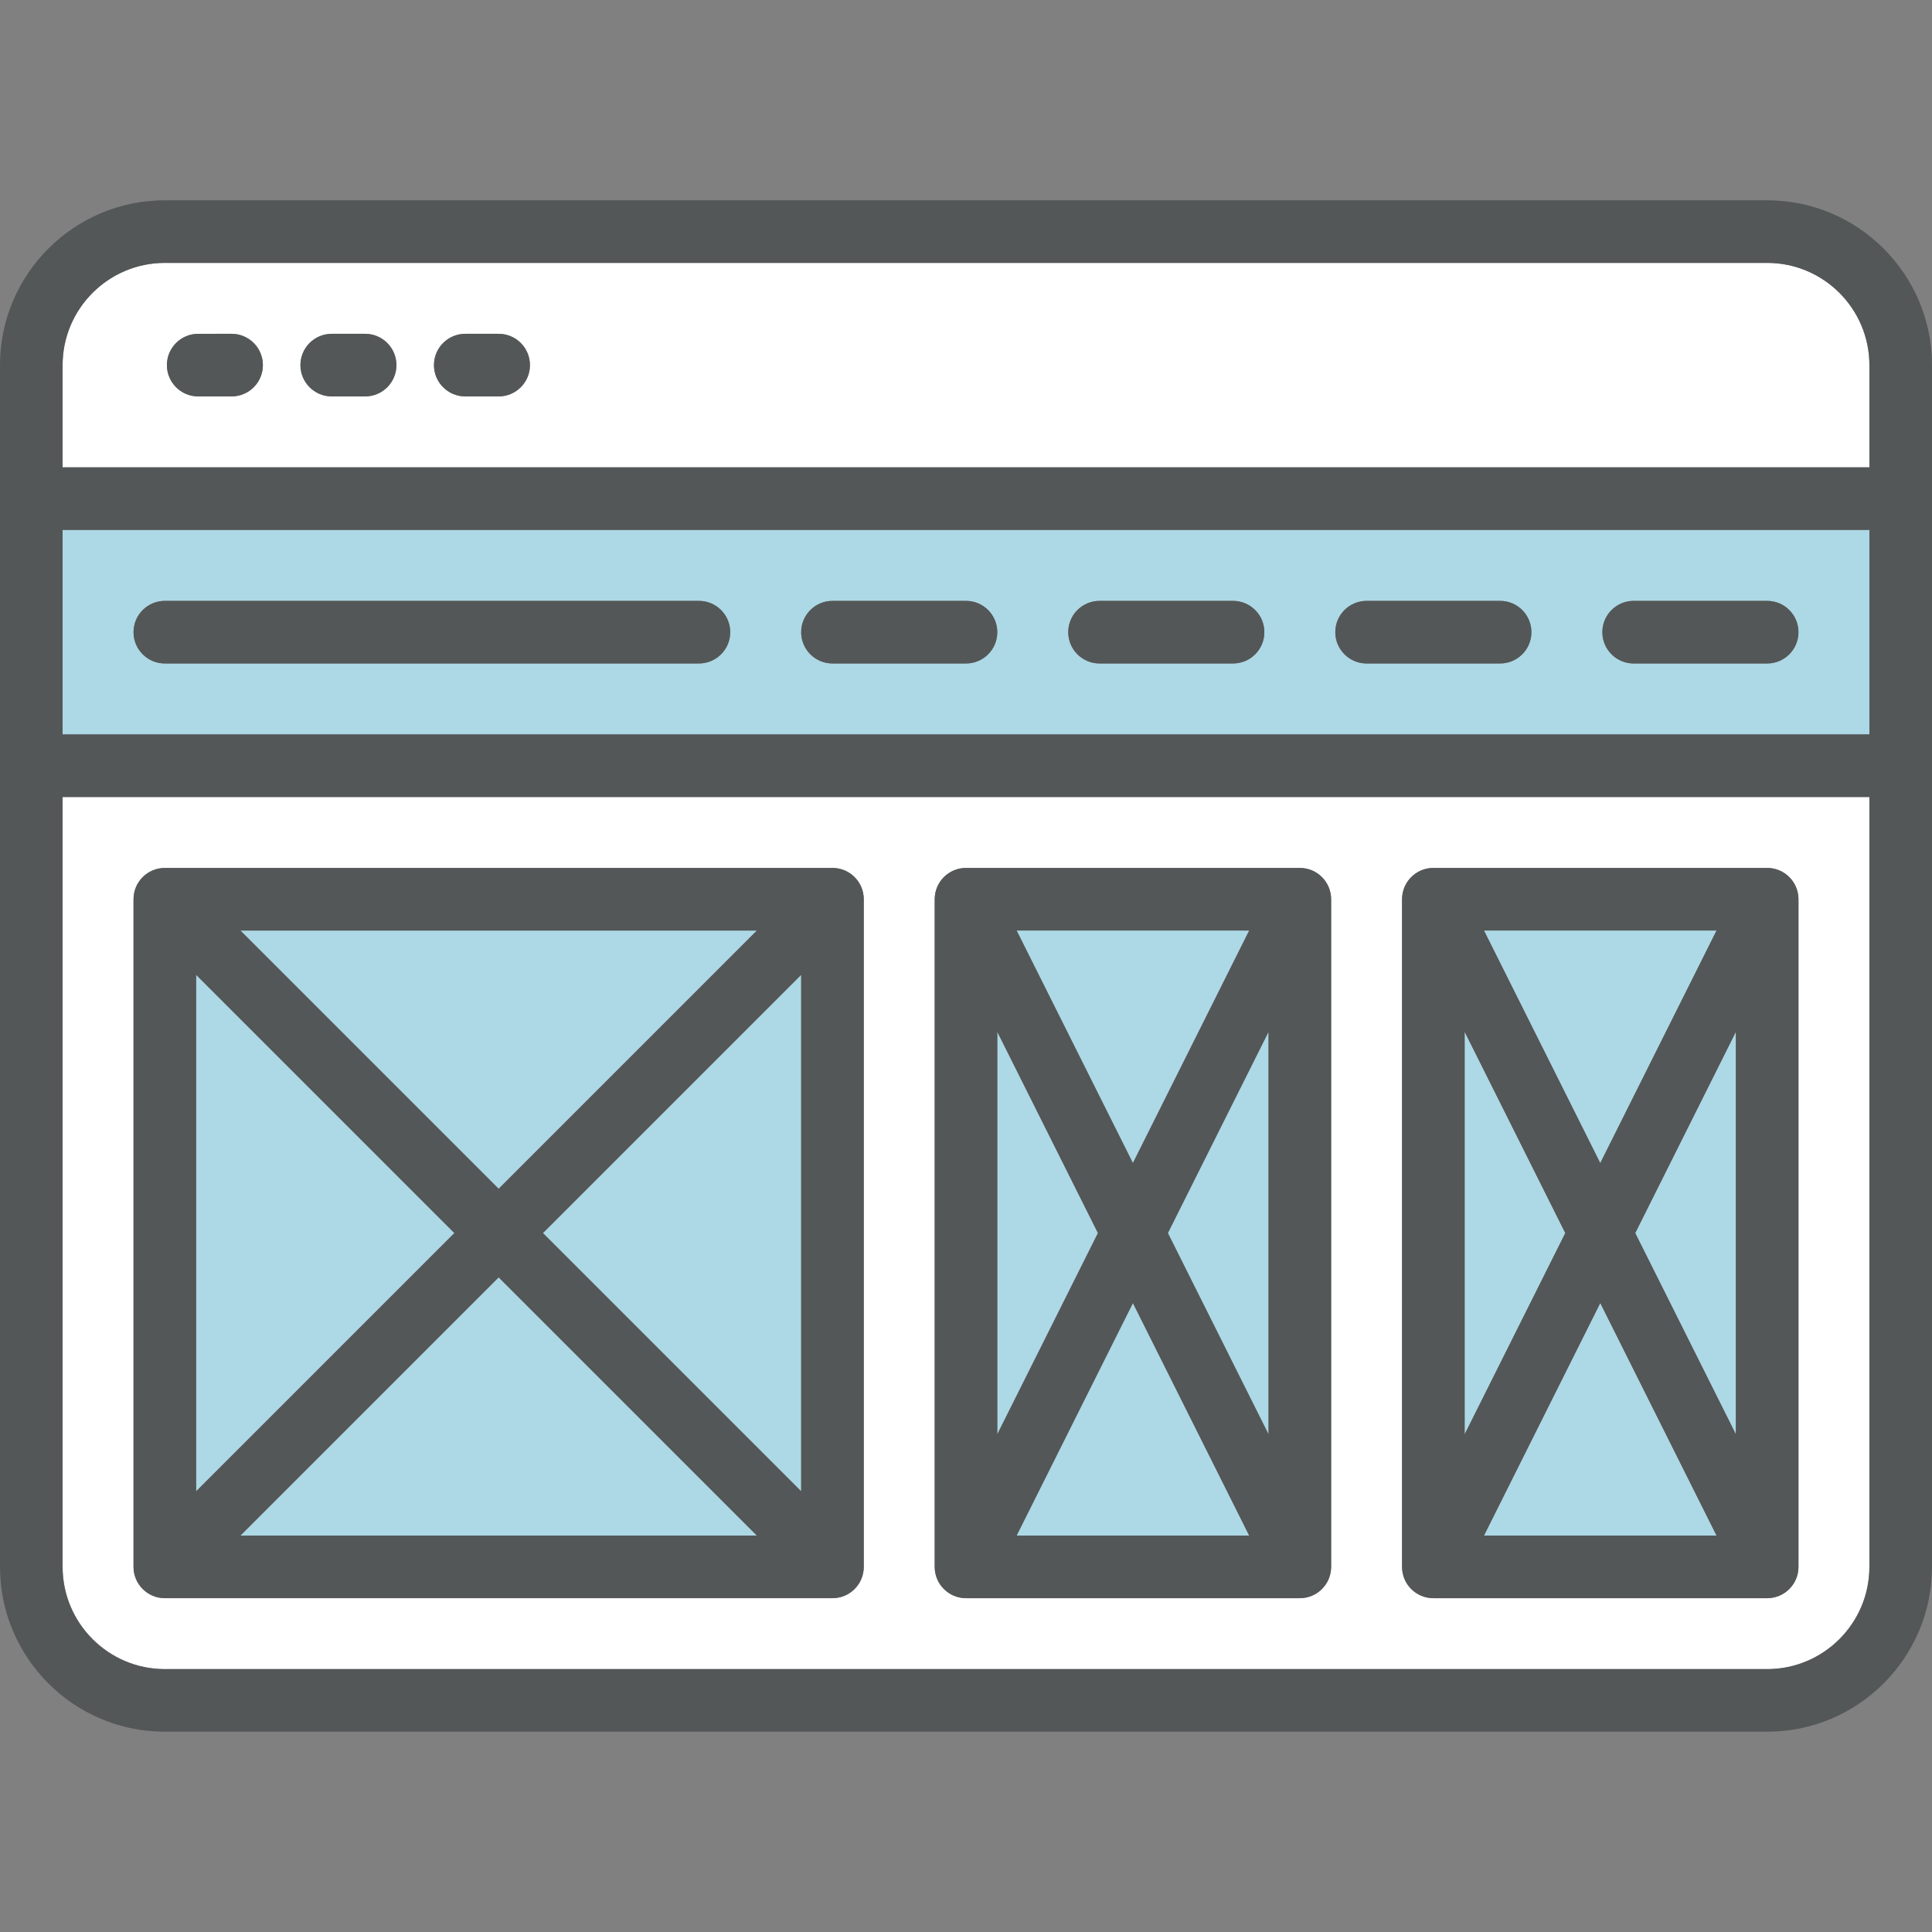
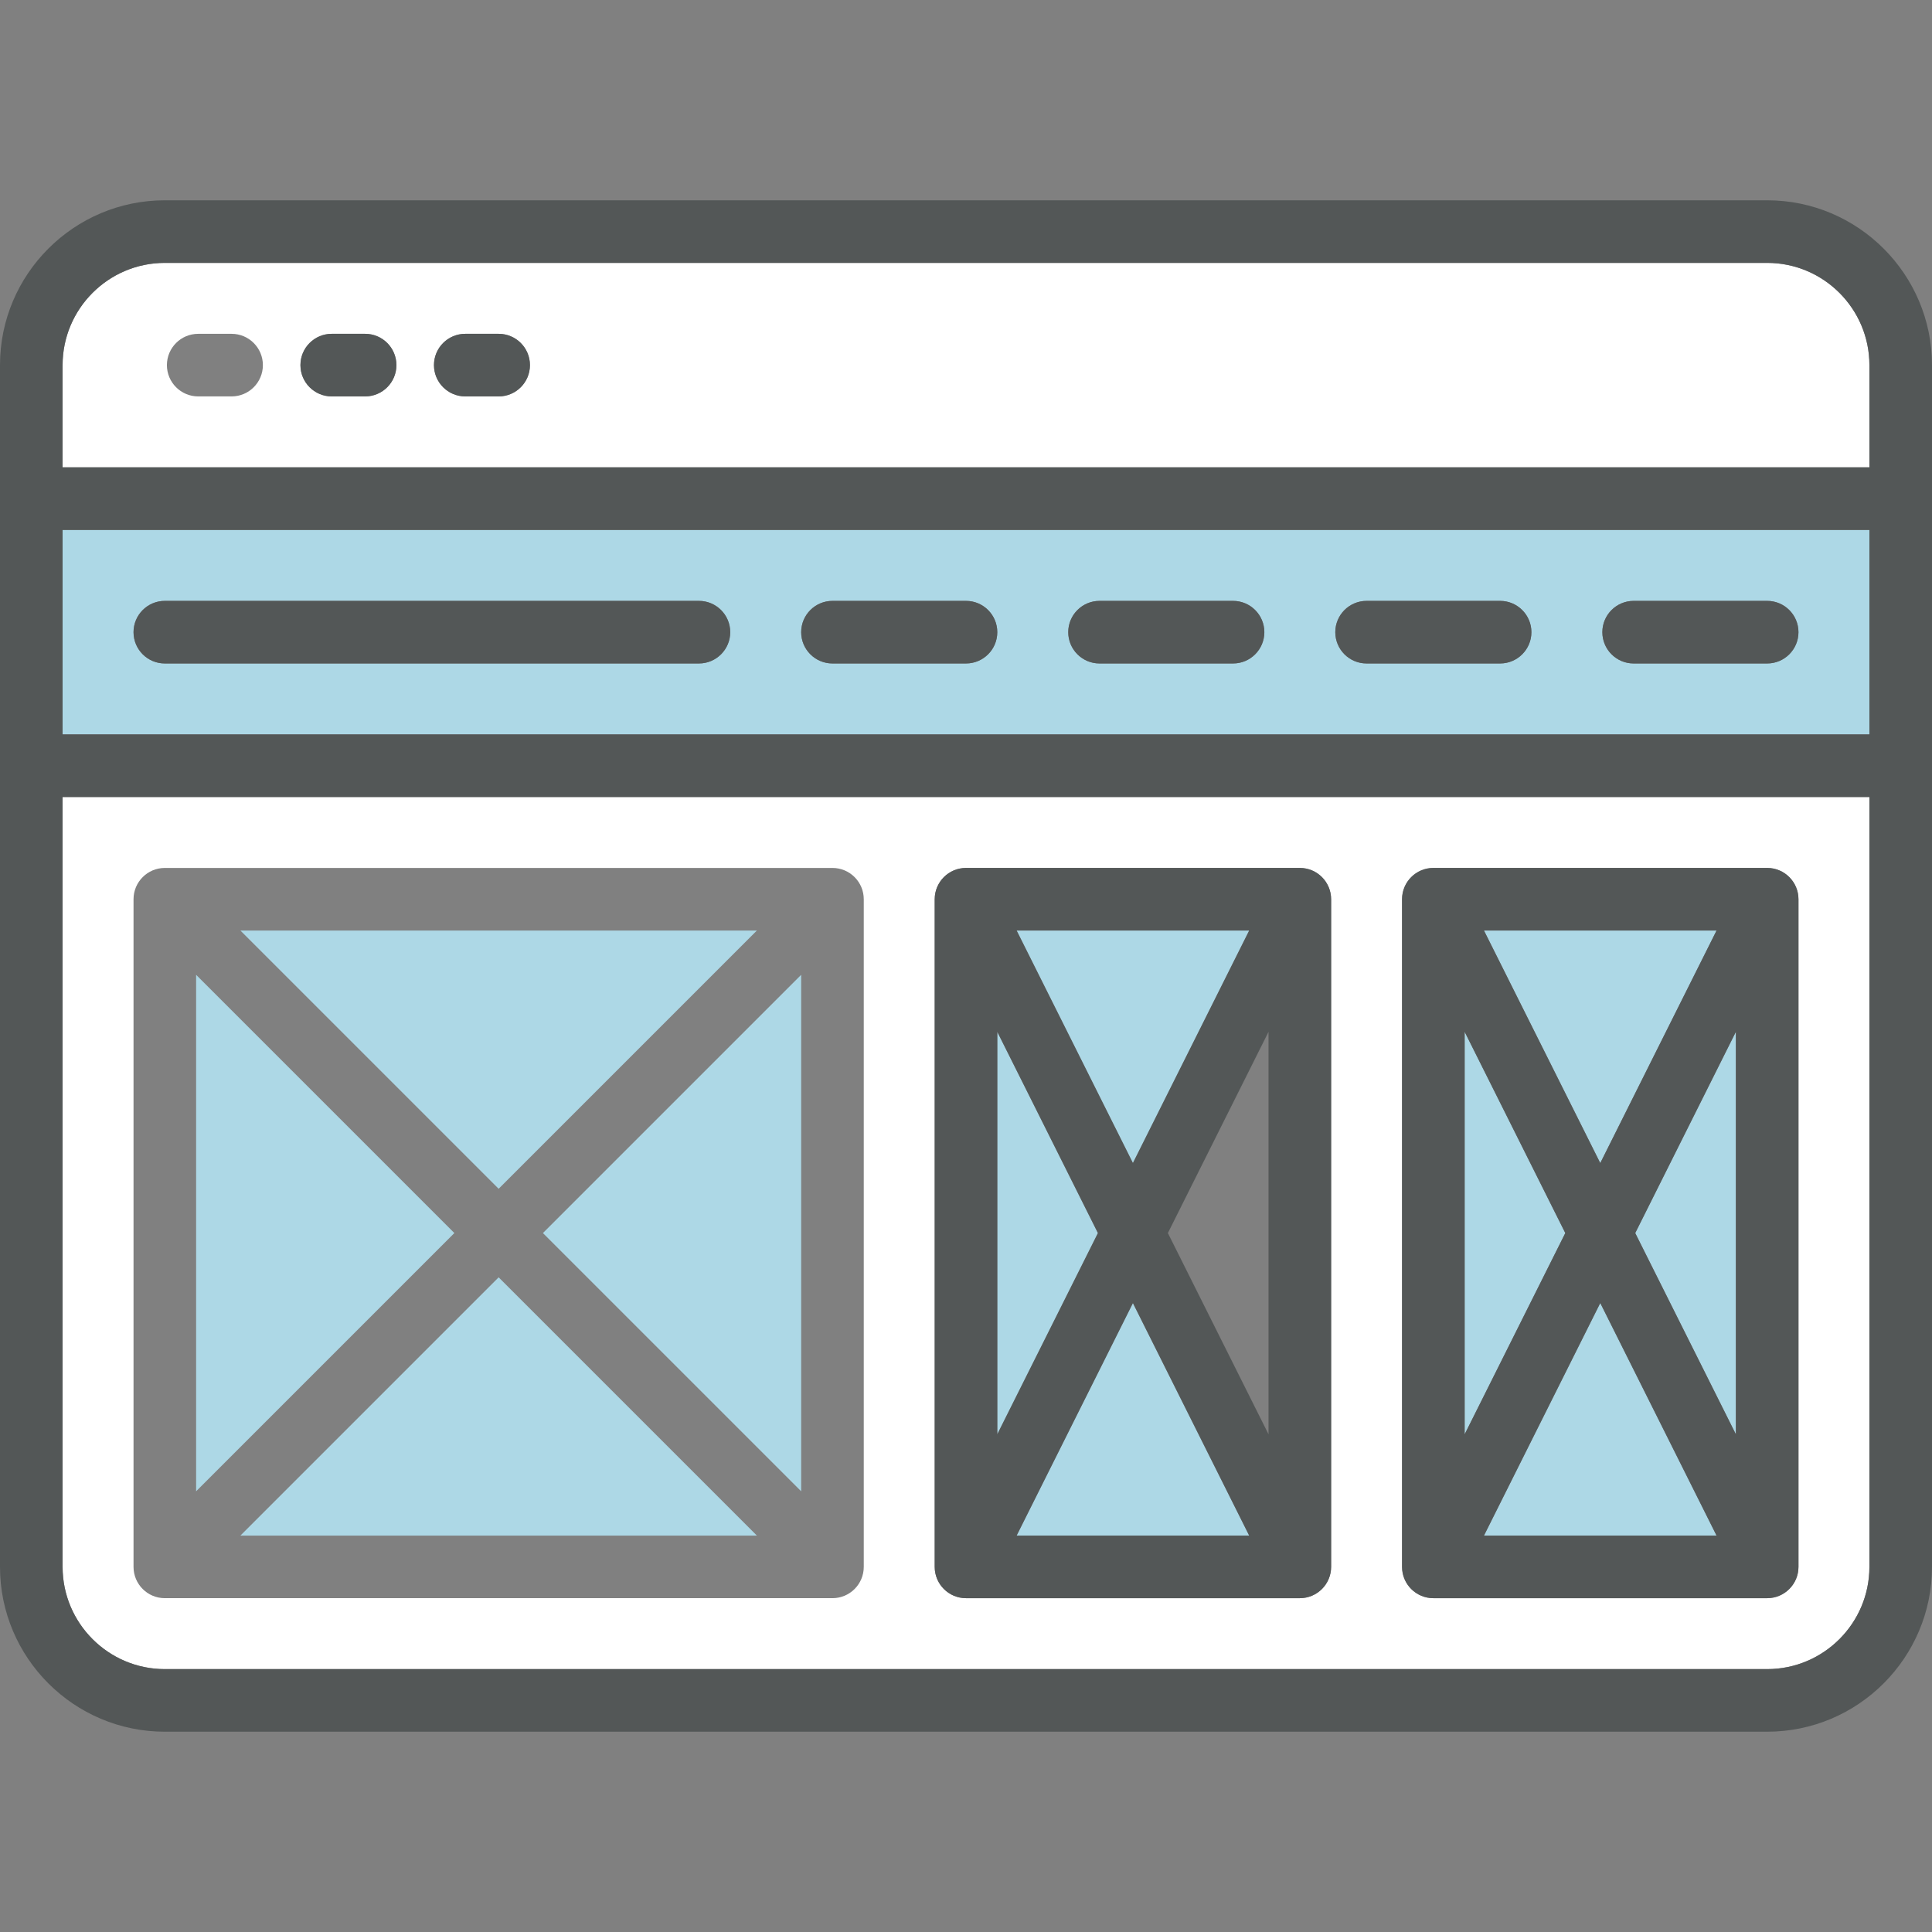
<svg xmlns="http://www.w3.org/2000/svg" height="800px" width="800px" version="1.1" id="Layer_1" viewBox="0 0 511.448 511.448" xml:space="preserve" fill="#000000">
  <rect x="0" y="0" width="511.448" height="511.448" fill="#808080" stroke="none" />
  <g id="SVGRepo_bgCarrier" stroke-width="0" />
  <g id="SVGRepo_tracerCarrier" stroke-linecap="round" stroke-linejoin="round" />
  <g id="SVGRepo_iconCarrier">
    <g>
      <path style="fill:#FFFFFF;" d="M494.878,210.986v203.806c0,14.924-12.14,27.064-27.064,27.064H43.633 c-14.924,0-27.064-12.14-27.064-27.064V210.986H494.878z M476.099,414.792V238.05c0-4.573-3.712-8.285-8.285-8.285h-88.371 c-4.573,0-8.285,3.712-8.285,8.285v176.742c0,4.573,3.712,8.285,8.285,8.285h88.371 C472.388,423.077,476.099,419.365,476.099,414.792z M352.38,414.792V238.05c0-4.573-3.712-8.285-8.285-8.285h-88.371 c-4.573,0-8.285,3.712-8.285,8.285v176.742c0,4.573,3.712,8.285,8.285,8.285h88.371C348.668,423.077,352.38,419.365,352.38,414.792 z M228.66,414.792V238.05c0-4.573-3.712-8.285-8.285-8.285H43.633c-4.573,0-8.285,3.712-8.285,8.285v176.742 c0,4.573,3.712,8.285,8.285,8.285h176.742C224.949,423.077,228.66,419.365,228.66,414.792z" />
      <path style="fill:#FFFFFF;" d="M494.878,96.656v27.064H16.57V96.656c0-14.924,12.14-27.064,27.064-27.064h424.181 C482.738,69.592,494.878,81.732,494.878,96.656z M140.289,96.656c0-4.573-3.712-8.285-8.285-8.285h-8.837 c-4.573,0-8.285,3.712-8.285,8.285s3.712,8.285,8.285,8.285h8.837C136.578,104.941,140.289,101.229,140.289,96.656z M104.941,96.656c0-4.573-3.712-8.285-8.285-8.285h-8.837c-4.573,0-8.285,3.712-8.285,8.285s3.712,8.285,8.285,8.285h8.837 C101.229,104.941,104.941,101.229,104.941,96.656z M69.592,96.656c0-4.573-3.712-8.285-8.285-8.285H52.47 c-4.573,0-8.285,3.712-8.285,8.285s3.712,8.285,8.285,8.285h8.837C65.881,104.941,69.592,101.229,69.592,96.656z" />
    </g>
    <g>
      <polygon style="fill:#add8e6;" points="459.53,273.144 459.53,379.697 432.886,326.421 " />
      <polygon style="fill:#add8e6;" points="423.629,344.945 454.415,406.507 392.843,406.507 " />
      <polygon style="fill:#add8e6;" points="387.728,273.144 414.372,326.421 387.728,379.697 " />
      <polygon style="fill:#add8e6;" points="454.415,246.334 423.629,307.896 392.843,246.334 " />
      <polygon style="fill:#add8e6;" points="299.909,344.945 330.696,406.507 269.123,406.507 " />
      <polygon style="fill:#add8e6;" points="264.009,273.144 290.652,326.421 264.009,379.697 " />
-       <polygon style="fill:#add8e6;" points="335.81,273.144 335.81,379.697 309.166,326.421 " />
      <polygon style="fill:#add8e6;" points="330.696,246.334 299.909,307.896 269.123,246.334 " />
      <polygon style="fill:#add8e6;" points="200.37,406.507 63.638,406.507 132.004,338.141 " />
      <polygon style="fill:#add8e6;" points="120.284,326.421 51.918,394.787 51.918,258.055 " />
      <polygon style="fill:#add8e6;" points="200.37,246.334 132.004,314.701 63.638,246.334 " />
      <polygon style="fill:#add8e6;" points="212.091,258.055 212.091,394.787 143.725,326.421 " />
      <path style="fill:#add8e6;" d="M494.878,140.289v54.127H16.57v-54.127H494.878z M476.099,167.353c0-4.573-3.712-8.285-8.285-8.285 h-35.348c-4.573,0-8.285,3.712-8.285,8.285c0,4.573,3.712,8.285,8.285,8.285h35.348 C472.388,175.638,476.099,171.926,476.099,167.353z M405.402,167.353c0-4.573-3.712-8.285-8.285-8.285h-35.348 c-4.573,0-8.285,3.712-8.285,8.285c0,4.573,3.712,8.285,8.285,8.285h35.348C401.691,175.638,405.402,171.926,405.402,167.353z M334.705,167.353c0-4.573-3.712-8.285-8.285-8.285h-35.348c-4.573,0-8.285,3.712-8.285,8.285c0,4.573,3.712,8.285,8.285,8.285 h35.348C330.994,175.638,334.705,171.926,334.705,167.353z M264.009,167.353c0-4.573-3.712-8.285-8.285-8.285h-35.348 c-4.573,0-8.285,3.712-8.285,8.285c0,4.573,3.712,8.285,8.285,8.285h35.348C260.297,175.638,264.009,171.926,264.009,167.353z M193.312,167.353c0-4.573-3.712-8.285-8.285-8.285H43.633c-4.573,0-8.285,3.712-8.285,8.285c0,4.573,3.712,8.285,8.285,8.285 h141.394C189.6,175.638,193.312,171.926,193.312,167.353z" />
    </g>
    <g>
      <path style="fill:#535757;" d="M511.448,96.656v318.136c0,24.059-19.574,43.633-43.633,43.633H43.633 C19.574,458.425,0,438.851,0,414.792V96.656c0-24.059,19.574-43.633,43.633-43.633h424.181 C491.873,53.023,511.448,72.597,511.448,96.656z M494.878,414.792V210.986H16.57v203.806c0,14.924,12.14,27.064,27.064,27.064 h424.181C482.738,441.855,494.878,429.715,494.878,414.792z M494.878,194.416v-54.127H16.57v54.127H494.878z M494.878,123.72 V96.656c0-14.924-12.14-27.064-27.064-27.064H43.633c-14.924,0-27.064,12.14-27.064,27.064v27.064H494.878z" />
      <path style="fill:#535757;" d="M476.099,238.05v176.742c0,4.573-3.712,8.285-8.285,8.285h-88.371c-4.573,0-8.285-3.712-8.285-8.285 V238.05c0-4.573,3.712-8.285,8.285-8.285h88.371C472.388,229.765,476.099,233.476,476.099,238.05z M459.53,379.697V273.144 l-26.644,53.277L459.53,379.697z M423.629,307.896l30.786-61.562h-61.573L423.629,307.896z M454.415,406.507l-30.786-61.562 l-30.786,61.562H454.415z M414.372,326.421l-26.644-53.277v106.553L414.372,326.421z" />
      <path style="fill:#535757;" d="M467.814,159.068c4.573,0,8.285,3.712,8.285,8.285c0,4.573-3.712,8.285-8.285,8.285h-35.348 c-4.573,0-8.285-3.712-8.285-8.285c0-4.573,3.712-8.285,8.285-8.285H467.814z" />
      <path style="fill:#535757;" d="M397.118,159.068c4.573,0,8.285,3.712,8.285,8.285c0,4.573-3.712,8.285-8.285,8.285h-35.348 c-4.573,0-8.285-3.712-8.285-8.285c0-4.573,3.712-8.285,8.285-8.285H397.118z" />
      <path style="fill:#535757;" d="M352.38,238.05v176.742c0,4.573-3.712,8.285-8.285,8.285h-88.371c-4.573,0-8.285-3.712-8.285-8.285 V238.05c0-4.573,3.712-8.285,8.285-8.285h88.371C348.668,229.765,352.38,233.476,352.38,238.05z M335.81,379.697V273.144 l-26.644,53.277L335.81,379.697z M299.909,307.896l30.786-61.562h-61.573L299.909,307.896z M330.696,406.507l-30.786-61.562 l-30.786,61.562H330.696z M290.652,326.421l-26.644-53.277v106.553L290.652,326.421z" />
      <path style="fill:#535757;" d="M326.421,159.068c4.573,0,8.285,3.712,8.285,8.285c0,4.573-3.712,8.285-8.285,8.285h-35.348 c-4.573,0-8.285-3.712-8.285-8.285c0-4.573,3.712-8.285,8.285-8.285H326.421z" />
      <path style="fill:#535757;" d="M255.724,159.068c4.573,0,8.285,3.712,8.285,8.285c0,4.573-3.712,8.285-8.285,8.285h-35.348 c-4.573,0-8.285-3.712-8.285-8.285c0-4.573,3.712-8.285,8.285-8.285H255.724z" />
-       <path style="fill:#535757;" d="M228.66,238.05v176.742c0,4.573-3.712,8.285-8.285,8.285H43.633c-4.573,0-8.285-3.712-8.285-8.285 V238.05c0-4.573,3.712-8.285,8.285-8.285h176.742C224.949,229.765,228.66,233.476,228.66,238.05z M212.091,394.787V258.055 l-68.366,68.366L212.091,394.787z M132.004,314.701l68.366-68.366H63.638L132.004,314.701z M63.638,406.507H200.37l-68.366-68.366 L63.638,406.507z M51.918,394.787l68.366-68.366l-68.366-68.366V394.787z" />
      <path style="fill:#535757;" d="M185.027,159.068c4.573,0,8.285,3.712,8.285,8.285c0,4.573-3.712,8.285-8.285,8.285H43.633 c-4.573,0-8.285-3.712-8.285-8.285c0-4.573,3.712-8.285,8.285-8.285H185.027z" />
      <path style="fill:#535757;" d="M132.004,88.371c4.573,0,8.285,3.712,8.285,8.285s-3.712,8.285-8.285,8.285h-8.837 c-4.573,0-8.285-3.712-8.285-8.285s3.712-8.285,8.285-8.285H132.004z" />
      <path style="fill:#535757;" d="M96.656,88.371c4.573,0,8.285,3.712,8.285,8.285s-3.712,8.285-8.285,8.285h-8.837 c-4.573,0-8.285-3.712-8.285-8.285s3.712-8.285,8.285-8.285H96.656z" />
-       <path style="fill:#535757;" d="M61.307,88.371c4.573,0,8.285,3.712,8.285,8.285s-3.712,8.285-8.285,8.285H52.47 c-4.573,0-8.285-3.712-8.285-8.285s3.712-8.285,8.285-8.285H61.307z" />
    </g>
  </g>
</svg>